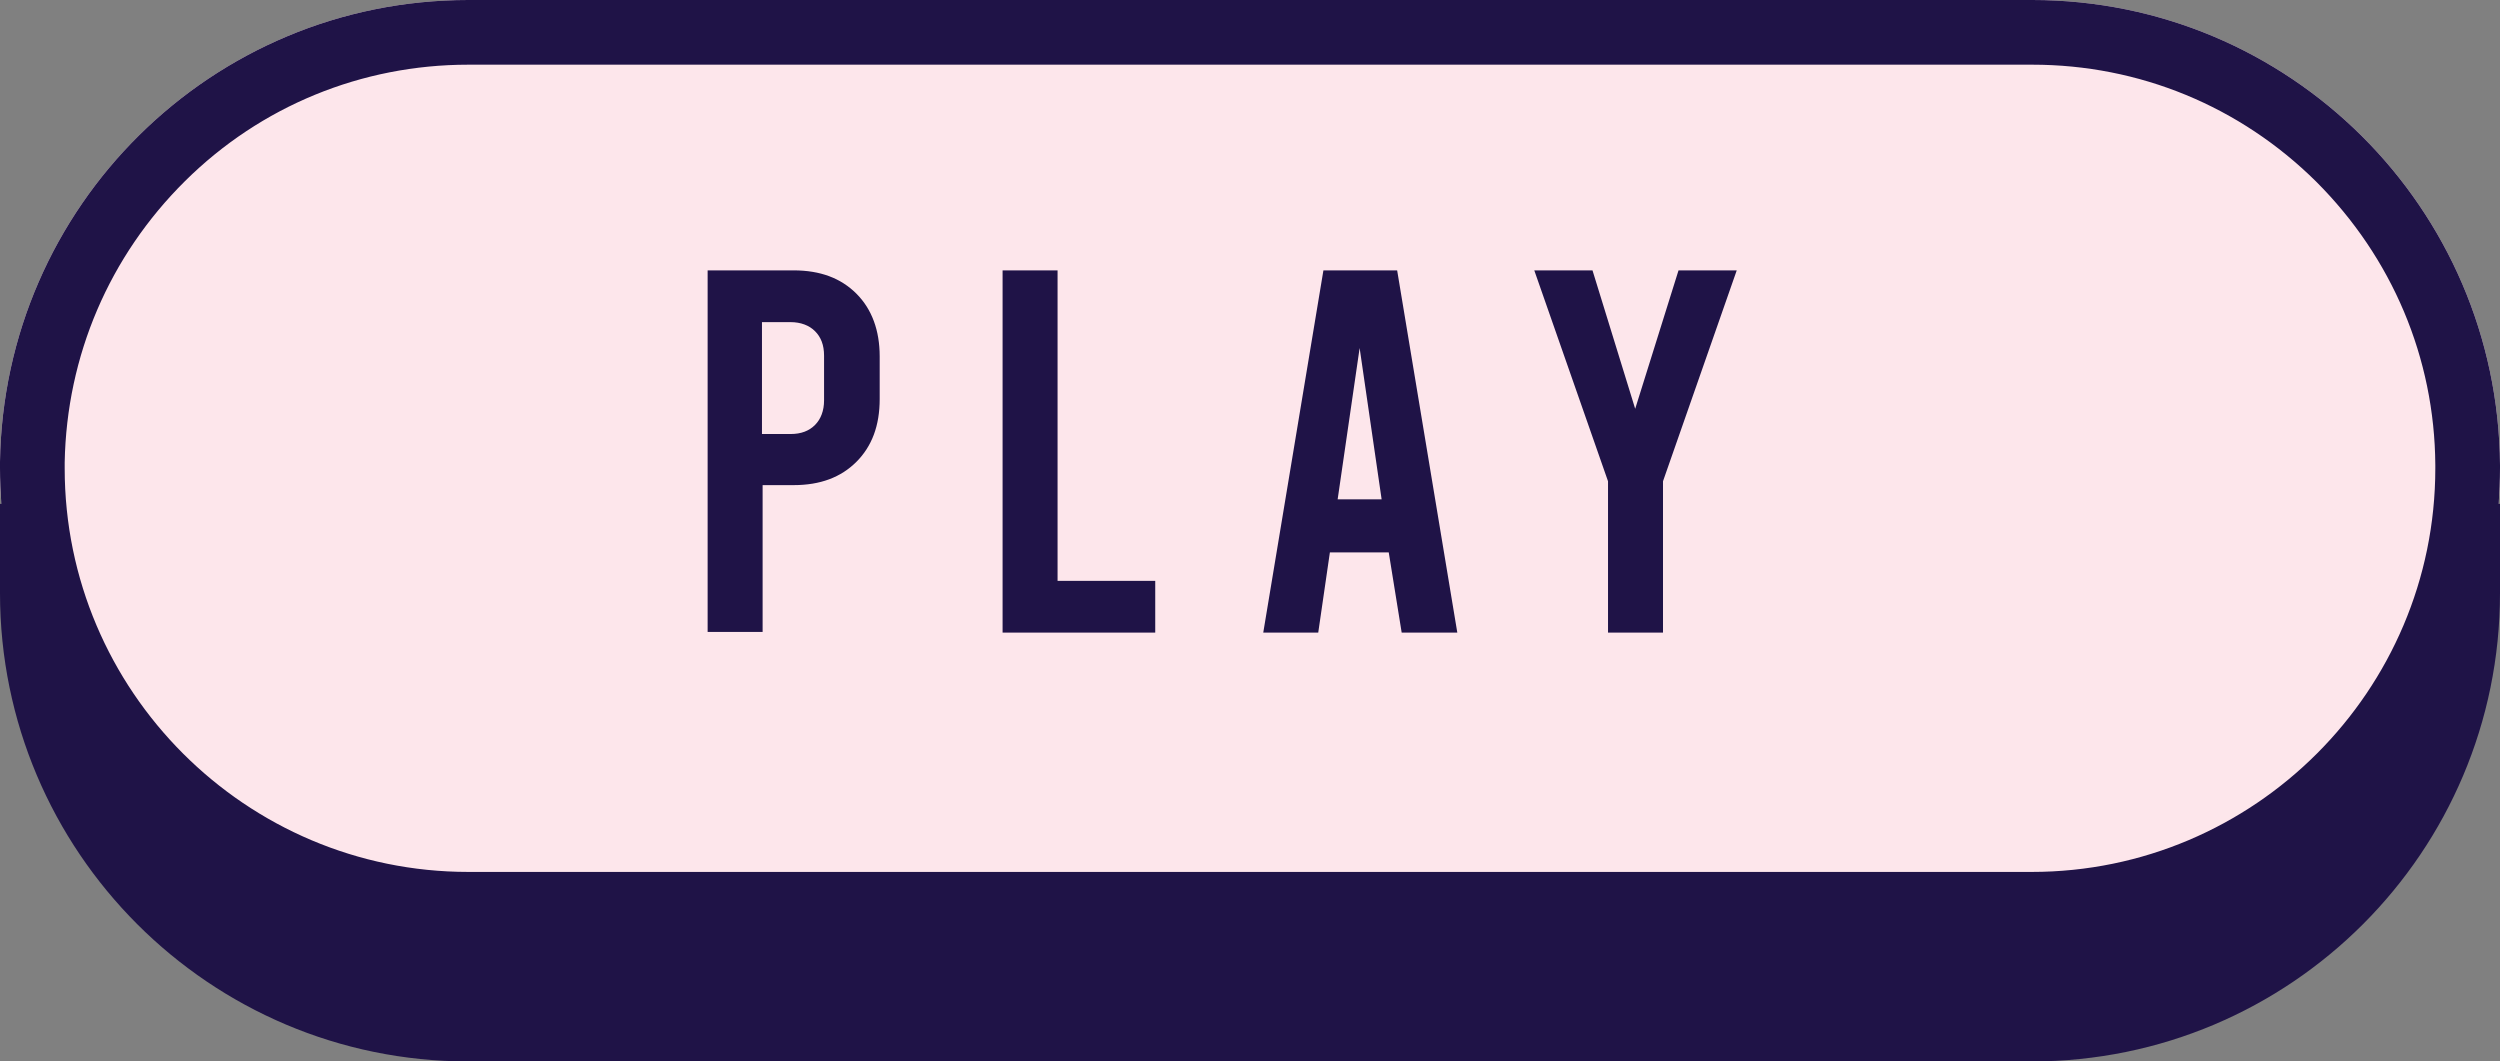
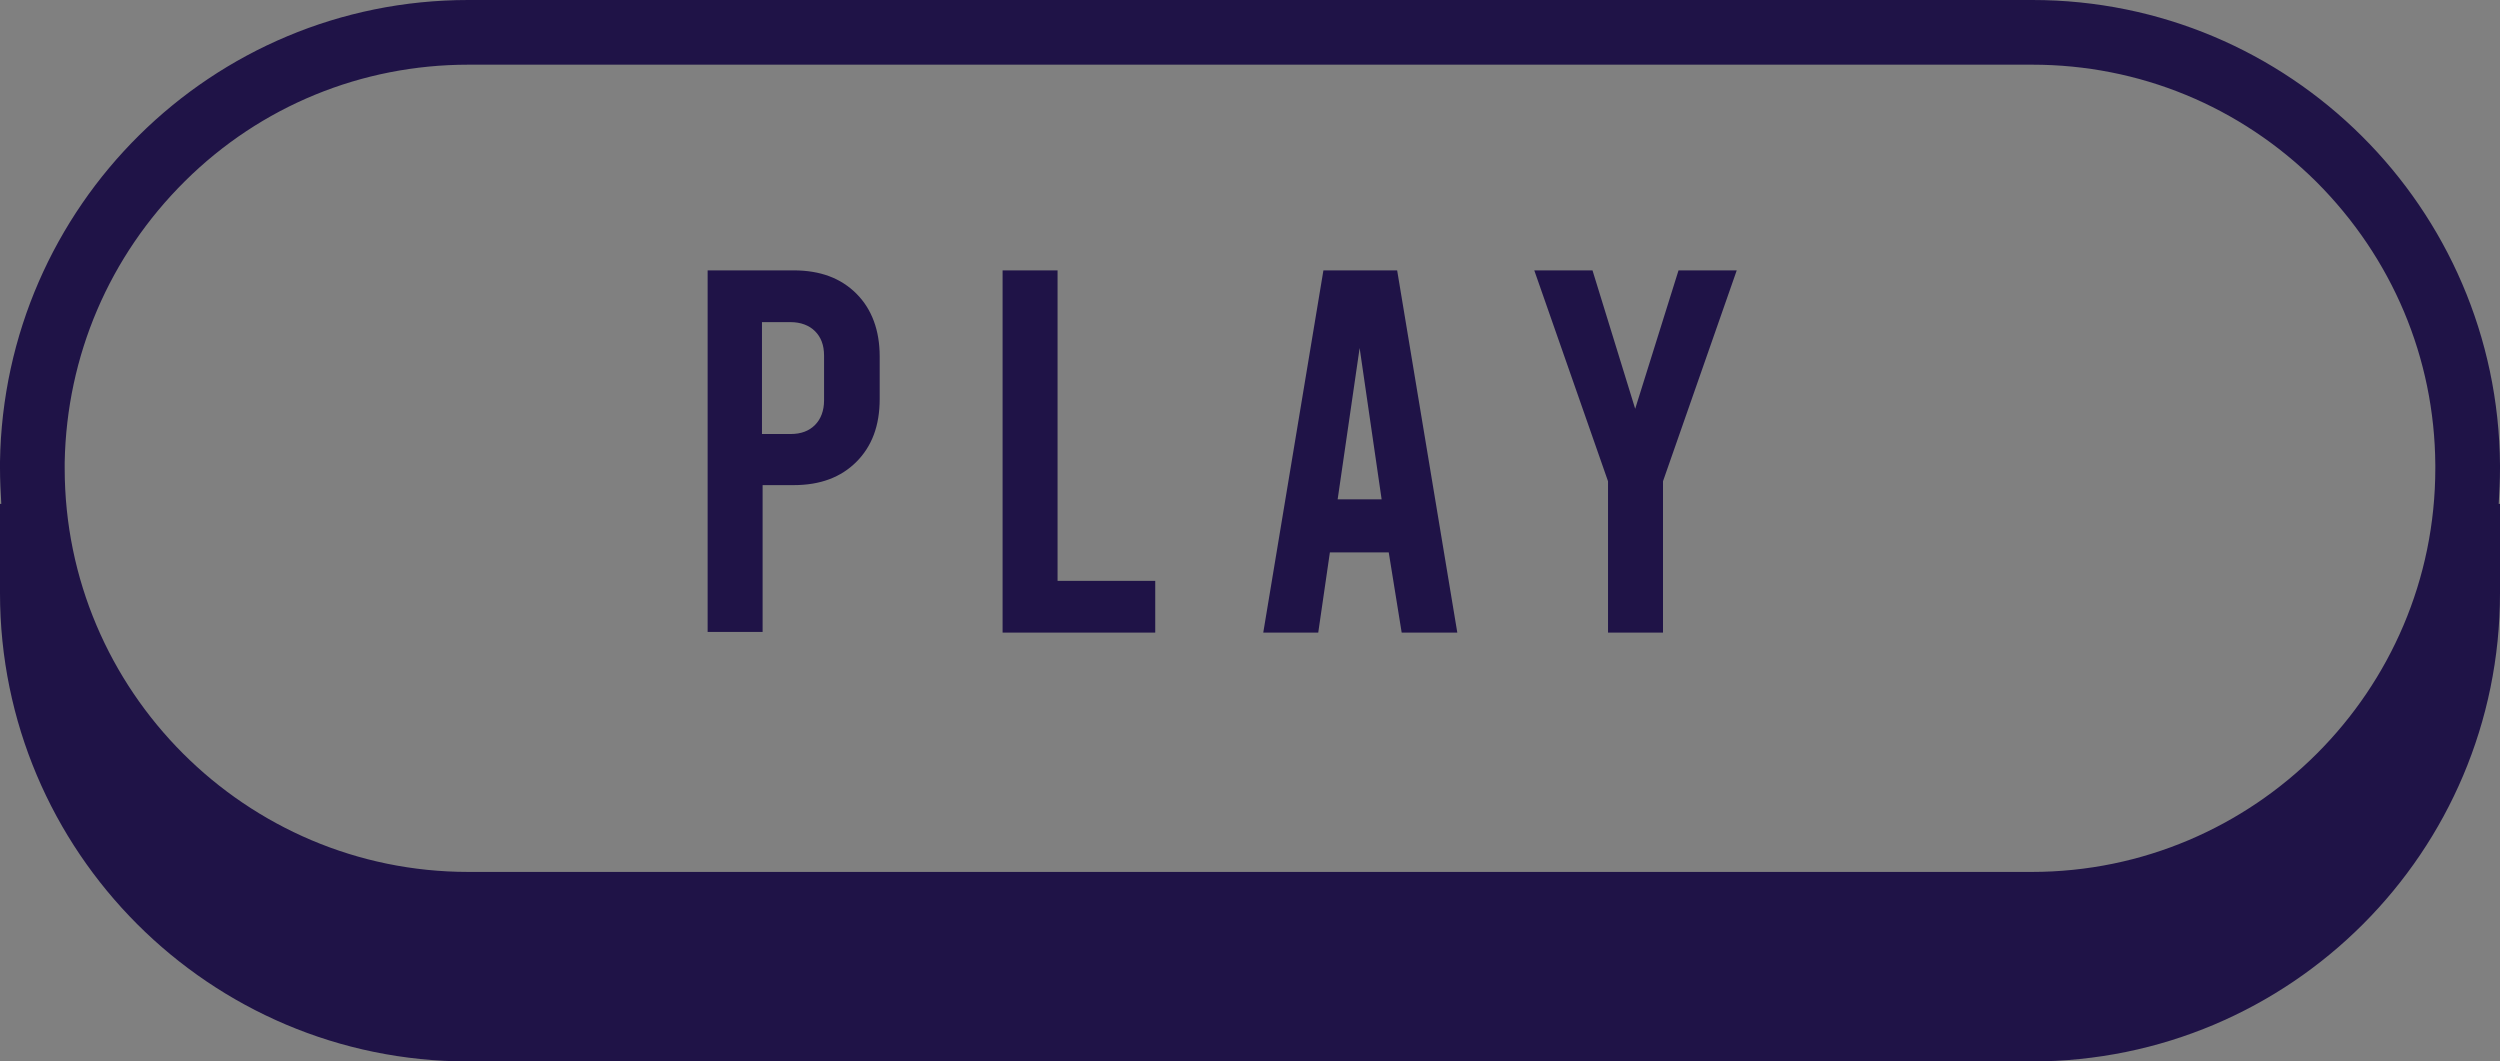
<svg xmlns="http://www.w3.org/2000/svg" fill="#000000" height="164.1" preserveAspectRatio="xMidYMid meet" version="1" viewBox="0.0 0.0 386.5 164.1" width="386.5" zoomAndPan="magnify">
  <rect x="0.0" y="0.0" width="386.5" height="164.1" fill="#808080" stroke="none" />
  <g id="change1_1">
-     <path d="M386.5,71.9v0.3c0,0.1,0,0.1,0,0.2c0,40-32.4,72.4-72.4,72.4H72.4l0,0l0,0c-40,0-72.4-32.5-72.4-72.4 c0-0.2,0-0.3,0-0.5s0-0.3,0-0.5C0.6,31.9,32.7,0,72.4,0l0,0h241.7l0,0c0,0,0,0,0.1,0C353.9,0,386.2,32.1,386.5,71.9z M386.5,71.9 v0.3c0,0.1,0,0.1,0,0.2c0,40-32.4,72.4-72.4,72.4H72.4l0,0l0,0c-40,0-72.4-32.5-72.4-72.4c0-0.2,0-0.3,0-0.5s0-0.3,0-0.5 C0.6,31.9,32.7,0,72.4,0l0,0h241.7l0,0c0,0,0,0,0.1,0C353.9,0,386.2,32.1,386.5,71.9z" fill="#fde6eb" />
-   </g>
+     </g>
  <g id="change2_1">
    <path d="M109.4,41.8h13.3c4.1,0,7.3,1.2,9.7,3.6c2.4,2.4,3.6,5.7,3.6,9.7v6.6c0,4.1-1.2,7.3-3.6,9.7 c-2.4,2.4-5.6,3.6-9.7,3.6h-4.8v22.7h-8.5C109.4,97.7,109.4,41.8,109.4,41.8z M122.2,67.1c1.7,0,2.9-0.5,3.8-1.4s1.4-2.2,1.4-3.8V55 c0-1.7-0.5-2.9-1.4-3.8c-0.9-0.9-2.2-1.4-3.8-1.4h-4.4v17.3H122.2z M155,41.8h8.5v48h15.1v8H155V41.8z M214.7,85.4h-9.1l-1.8,12.4 h-8.5l9.3-56H216l9.3,56h-8.6L214.7,85.4z M213.6,77.2l-3.4-23.4l-3.4,23.4H213.6z M268.5,41.8l-11.4,32.6v23.4h-8.5V74.4 l-11.4-32.6h9l6.6,21.4l6.7-21.4C259.5,41.8,268.5,41.8,268.5,41.8z" fill="#1f1347" />
  </g>
  <g id="change2_2">
    <path d="M314.2,0C314.1,0,314.1,0,314.2,0H72.4C32.7,0,0.6,31.9,0,71.4c0,0.2,0,0.3,0,0.5s0,0.3,0,0.5 c0,1.9,0.1,3.7,0.2,5.5H0v12.8c0,0.2,0,0.3,0,0.5s0,0.3,0,0.5c0,39.9,32.4,72.4,72.4,72.4h241.7c40,0,72.4-32.4,72.4-72.4 c0-0.1,0-0.1,0-0.2v-0.3V77.9h-0.2c0.1-1.8,0.2-3.6,0.2-5.5c0-0.1,0-0.1,0-0.2v-0.3C386.2,32.1,353.9,0,314.2,0z M10,71.9v-0.4 C10.3,55,16.9,39.6,28.6,28c11.7-11.6,27.3-18,43.8-18h241.7h0.1c16.5,0,32.1,6.4,43.9,18.1c11.7,11.7,18.3,27.2,18.4,43.8v0.3v0.2 c0,34.4-28,62.4-62.4,62.4H72.4c-34.4,0-62.4-28-62.4-62.4V71.9z" fill="#1f1347" />
  </g>
</svg>